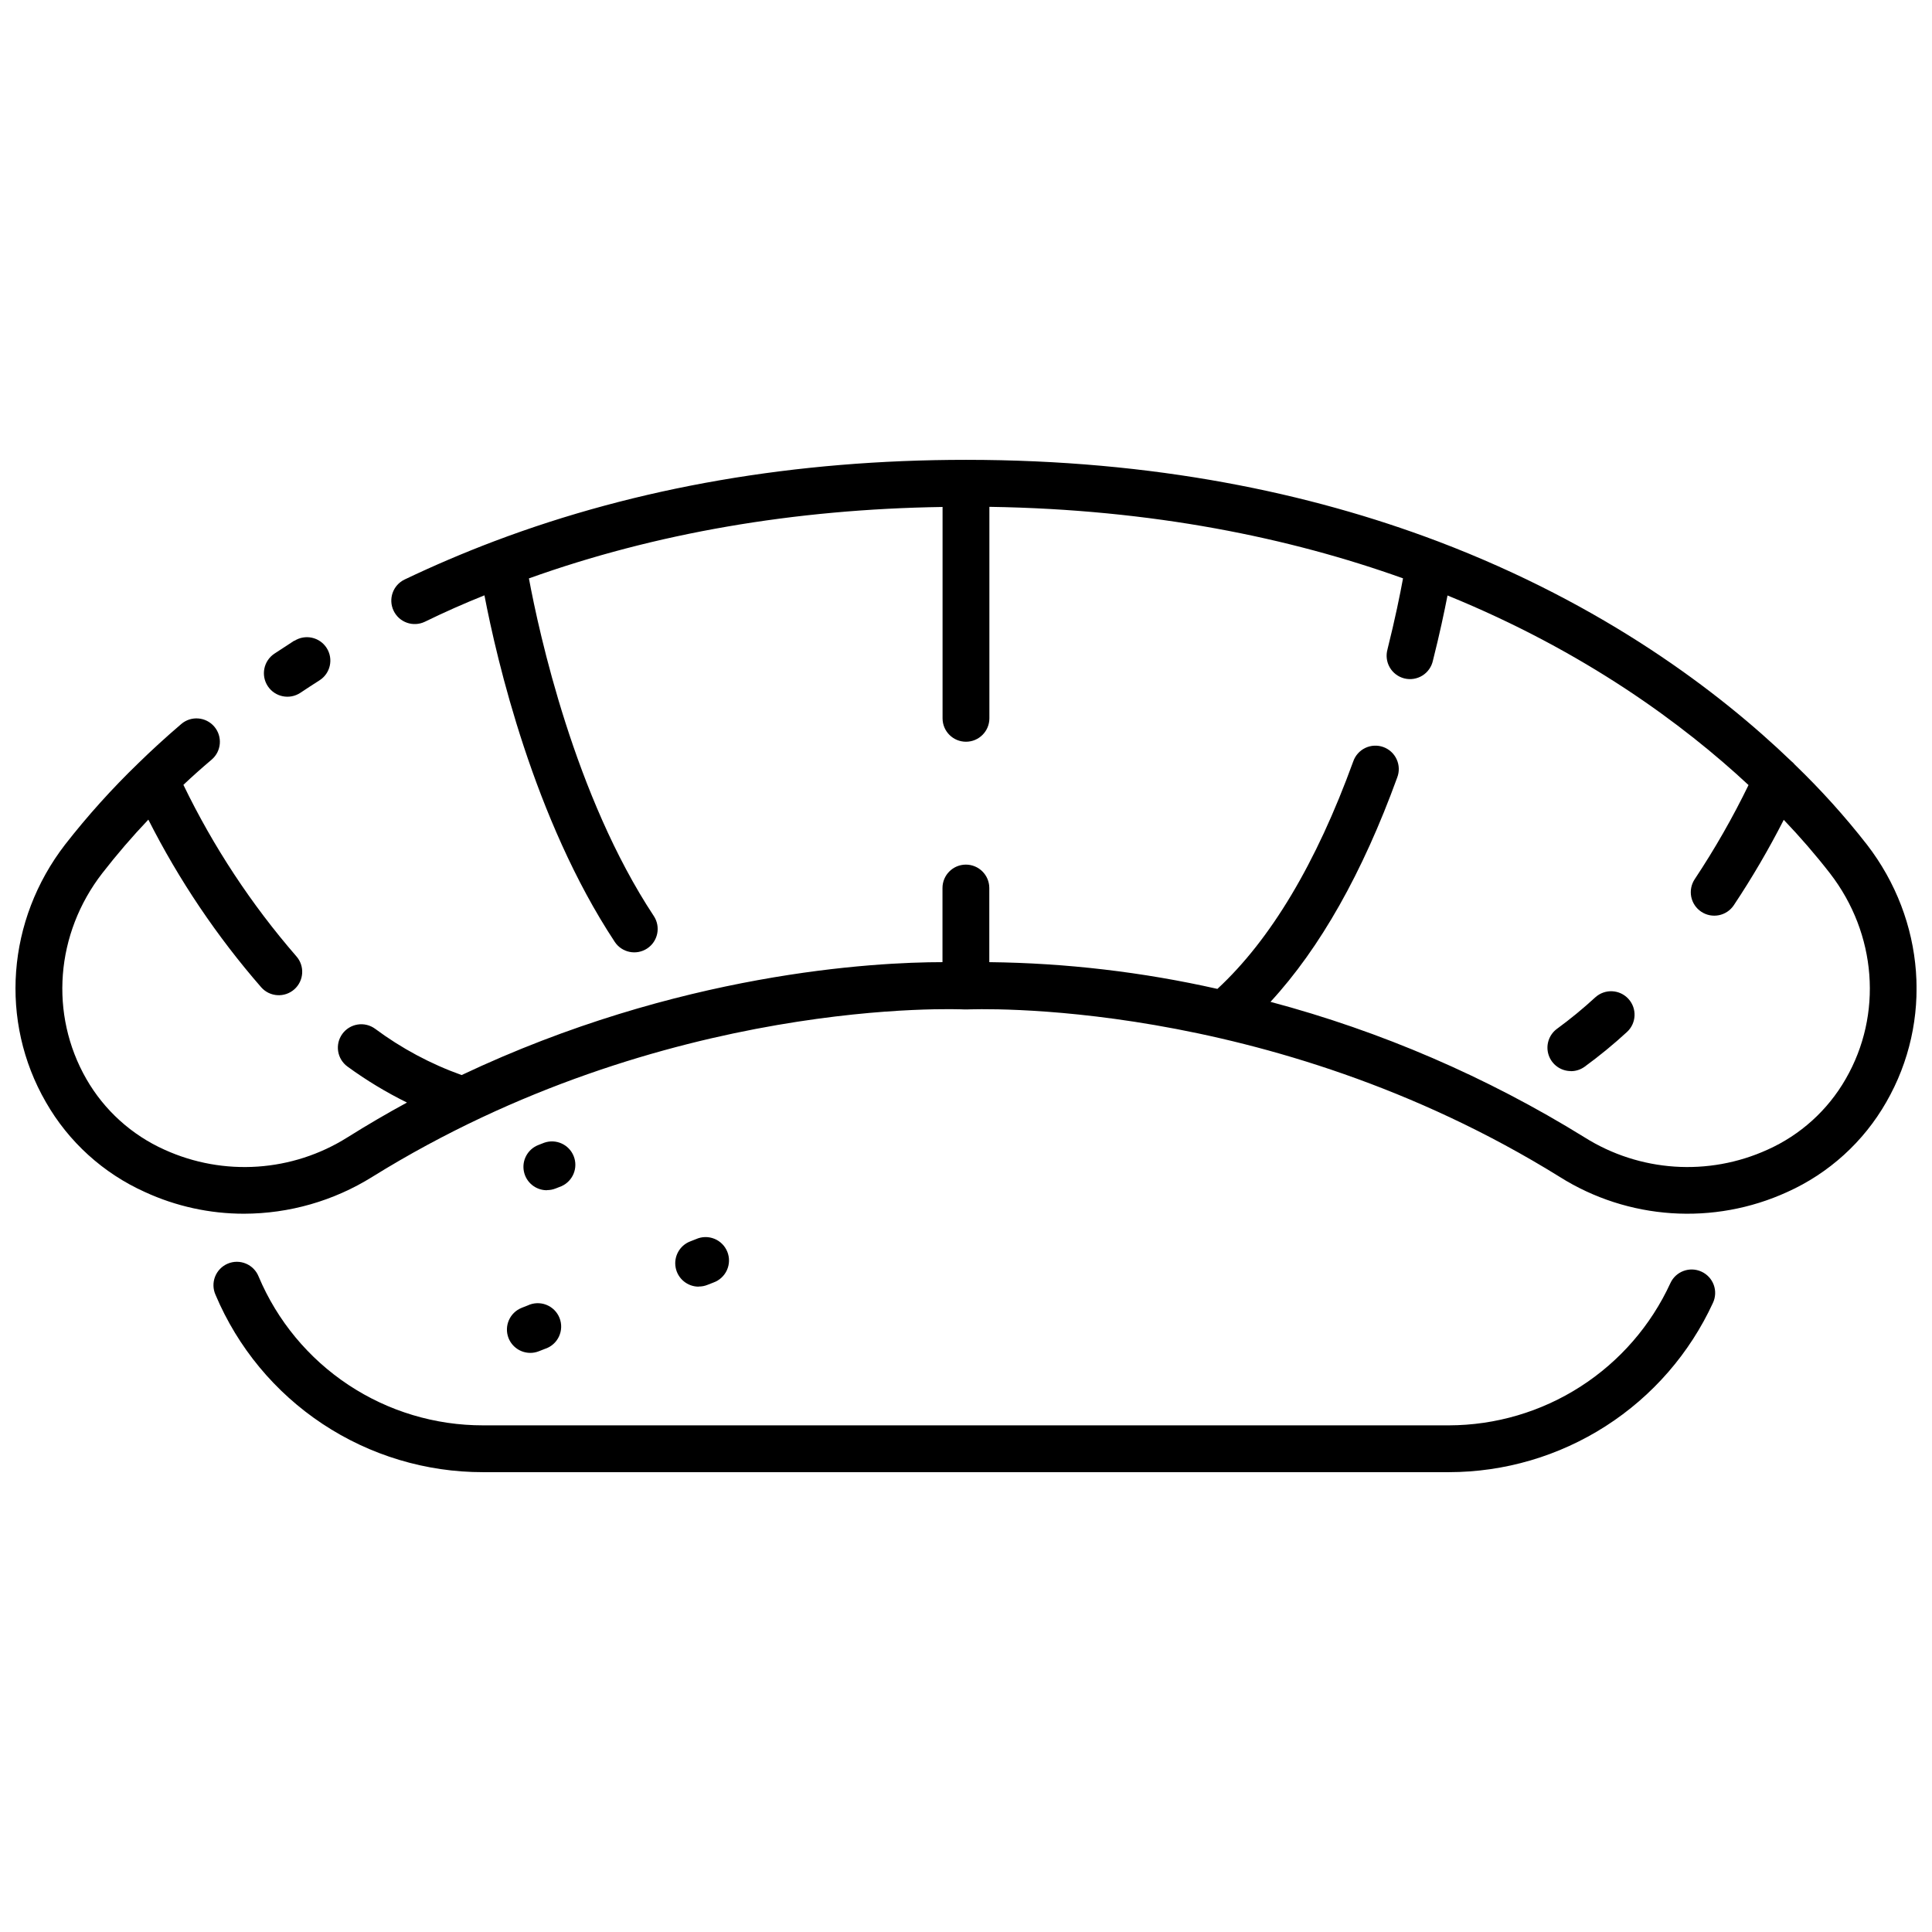
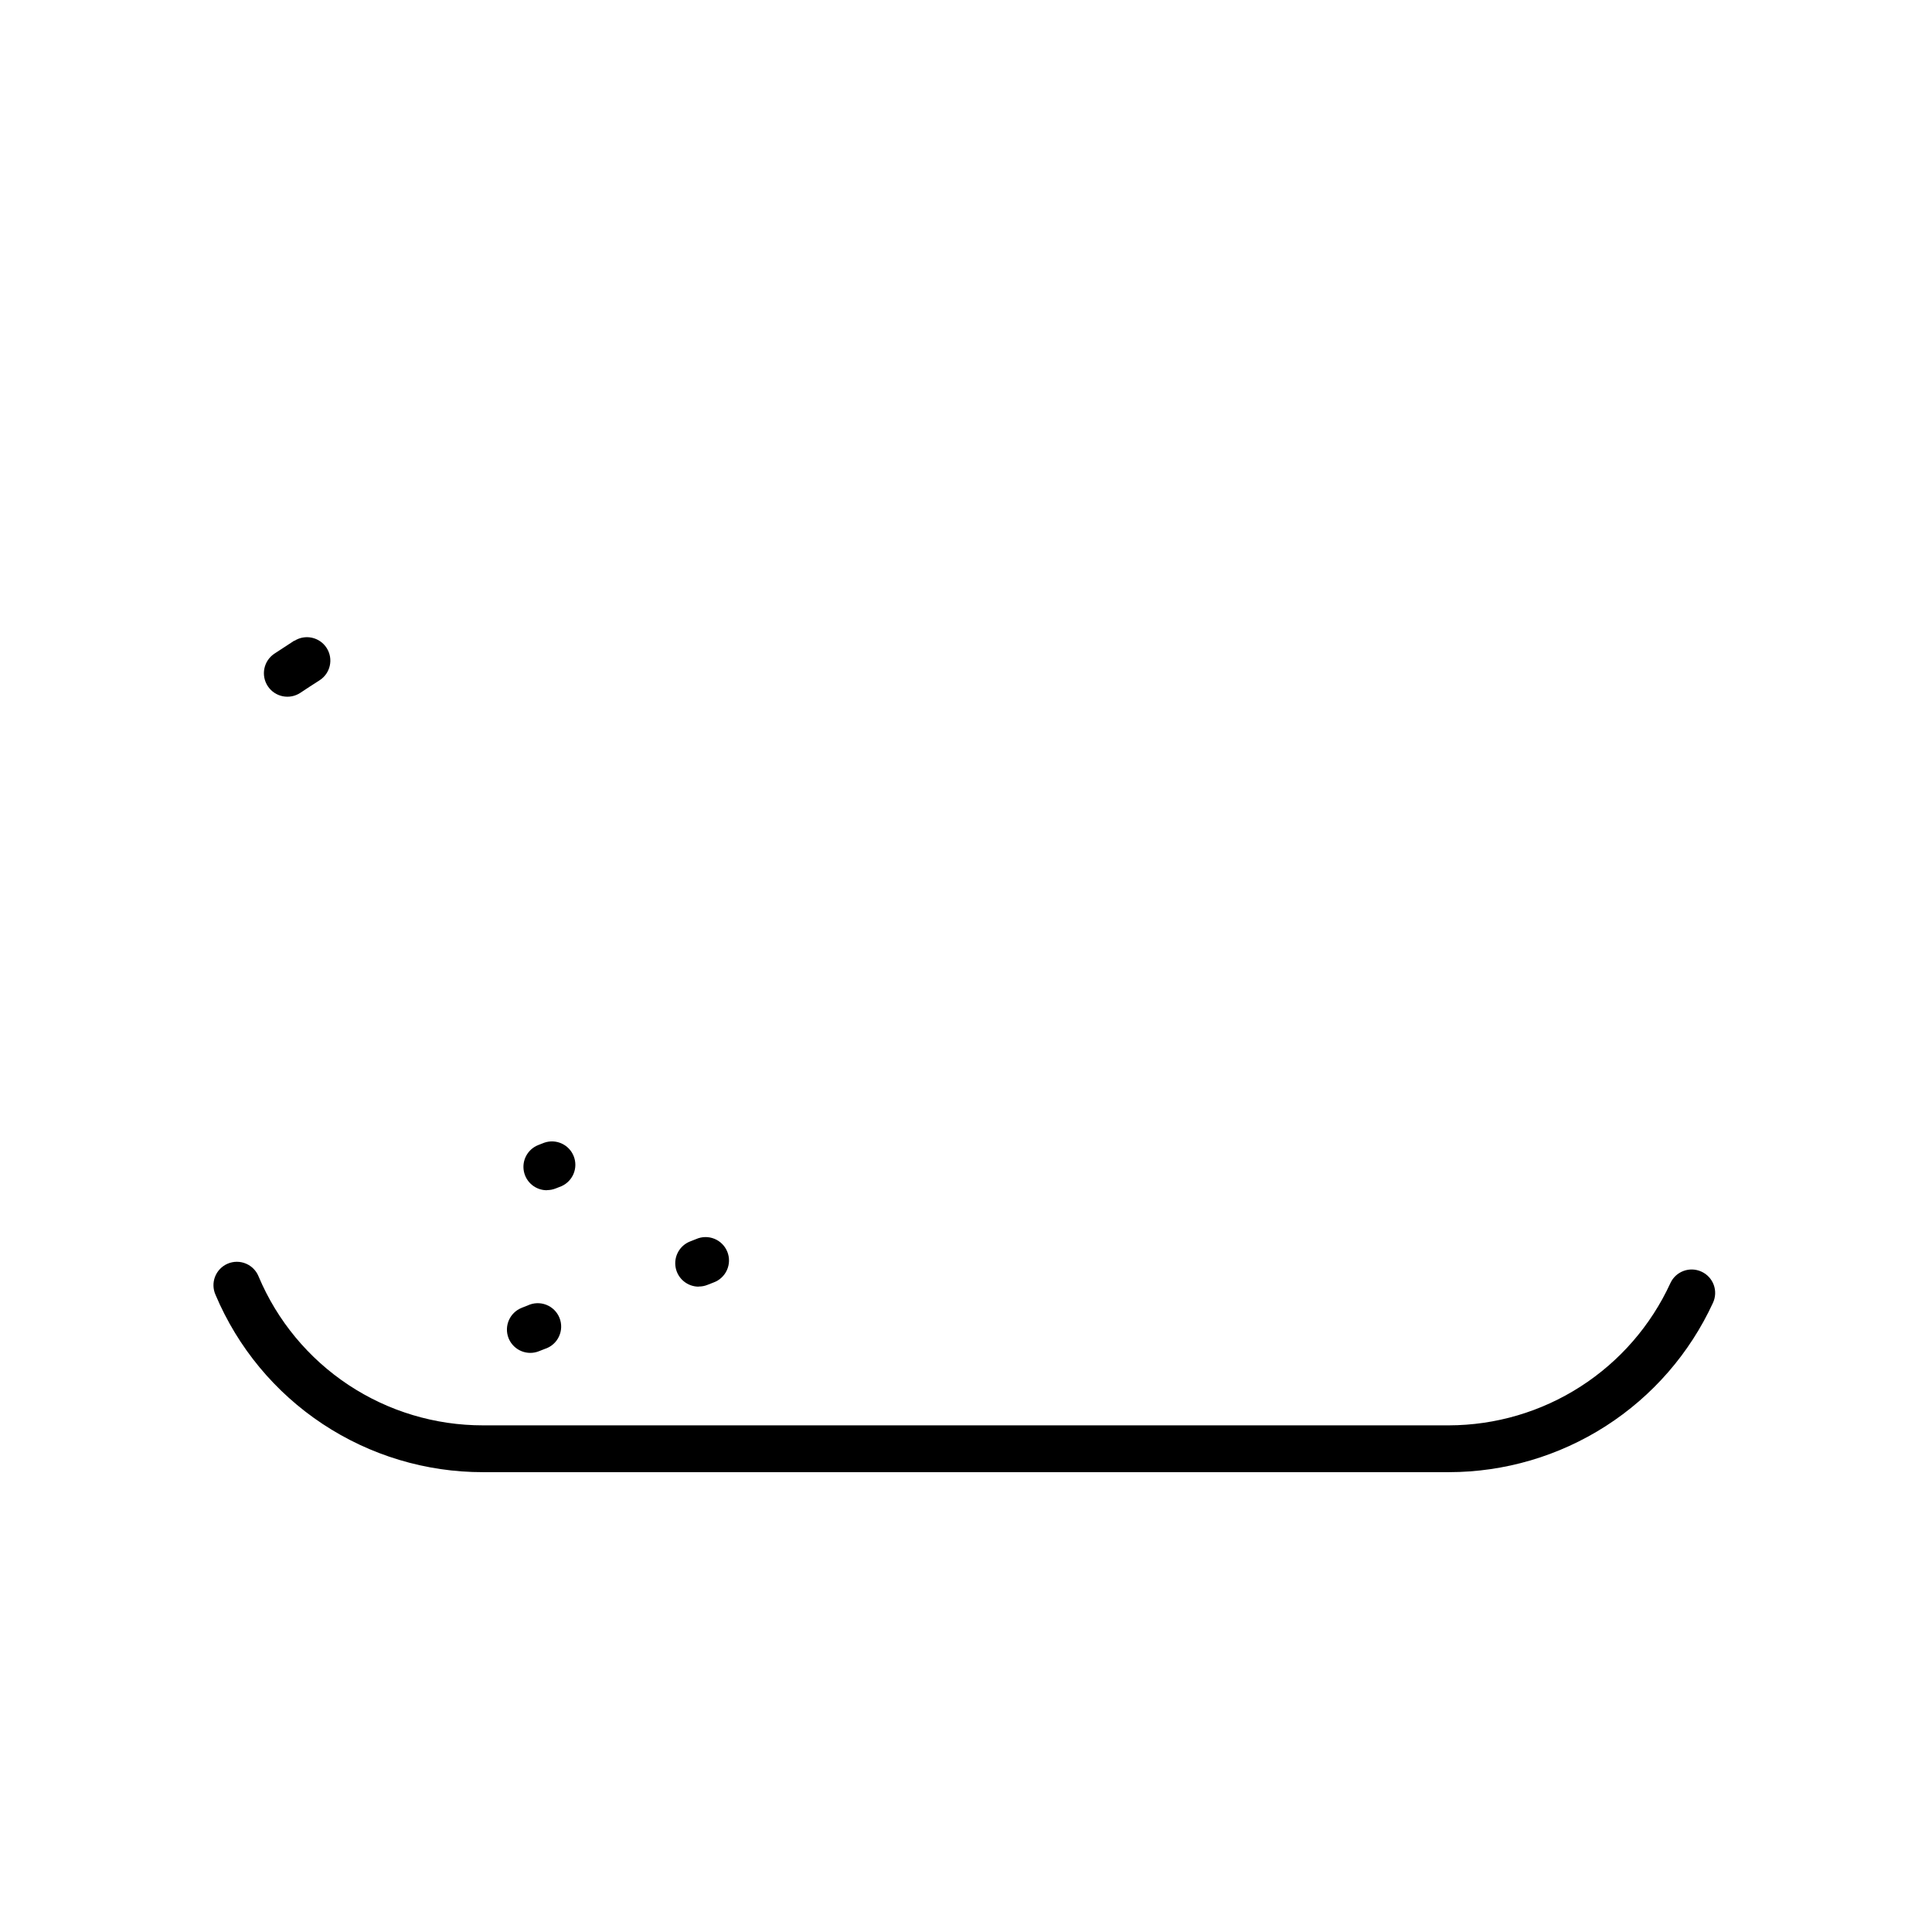
<svg xmlns="http://www.w3.org/2000/svg" width="800px" height="800px" version="1.1" viewBox="144 144 512 512">
  <defs>
    <clipPath id="a">
-       <path d="m148.09 265h503.81v201h-503.81z" />
-     </clipPath>
+       </clipPath>
  </defs>
  <path d="m594.89 480.99c-3.113-1.422-6.789-0.059-8.219 3.051-5.164 11.23-13.434 20.75-23.836 27.426-10.398 6.68-22.496 10.242-34.855 10.266h-255.95c-12.695 0.02-25.113-3.711-35.695-10.723-10.582-7.012-18.859-16.996-23.789-28.695-0.613-1.555-1.832-2.797-3.375-3.445-1.543-0.648-3.281-0.645-4.82 0.012-1.539 0.652-2.75 1.902-3.359 3.461-0.605 1.559-0.555 3.297 0.137 4.82 5.879 13.938 15.738 25.832 28.348 34.188 12.609 8.355 27.406 12.805 42.535 12.789h255.96c14.734-0.012 29.156-4.246 41.559-12.203 12.402-7.953 22.266-19.293 28.426-32.68 0.699-1.5 0.77-3.219 0.195-4.773-0.578-1.551-1.75-2.809-3.258-3.492z" />
-   <path d="m221.99 313.78c-1.797 1.152-3.555 2.301-5.281 3.453-2.859 1.906-3.633 5.773-1.727 8.633 1.906 2.859 5.773 3.633 8.633 1.727 1.656-1.105 3.34-2.203 5.051-3.293 2.894-1.836 3.75-5.672 1.91-8.562-1.836-2.891-5.668-3.746-8.562-1.91z" />
+   <path d="m221.99 313.78c-1.797 1.152-3.555 2.301-5.281 3.453-2.859 1.906-3.633 5.773-1.727 8.633 1.906 2.859 5.773 3.633 8.633 1.727 1.656-1.105 3.34-2.203 5.051-3.293 2.894-1.836 3.75-5.672 1.91-8.562-1.836-2.891-5.668-3.746-8.562-1.91" />
  <g clip-path="url(#a)">
    <path d="m638.75 367.82c-5.863-7.512-12.254-14.594-19.117-21.199-0.281-0.348-0.602-0.66-0.953-0.934-19.023-18.277-49.488-41.43-93.449-58.152l-0.52-0.195c-33.488-12.637-74.758-21.477-124.71-21.477-45.172 0-87.051 7.238-124.88 21.52l-0.16 0.059c-8.102 3.07-16.016 6.449-23.742 10.141-3.09 1.484-4.391 5.191-2.906 8.281s5.191 4.391 8.281 2.906c5.156-2.519 10.418-4.852 15.789-7 3.281 17.102 13.074 59.328 34.527 91.828h-0.004c1.891 2.859 5.738 3.648 8.598 1.762 1.375-0.906 2.332-2.32 2.66-3.934 0.332-1.613 0.008-3.289-0.898-4.664-21.004-31.785-30.406-75.012-33.098-89.48 33.445-11.98 70.203-18.332 109.62-18.93v56.012c0 3.426 2.777 6.203 6.203 6.203 3.426 0 6.203-2.777 6.203-6.203v-56.047c43.328 0.668 79.641 8.219 109.62 18.953-0.77 4.199-2.106 10.785-4.109 18.781l0.004 0.004c-0.465 1.617-0.254 3.352 0.582 4.812 0.84 1.457 2.238 2.512 3.871 2.922 1.629 0.406 3.359 0.137 4.785-0.754 1.43-0.891 2.434-2.32 2.789-3.965 1.773-7.019 3.027-12.957 3.867-17.262 36.504 14.867 62.605 34.258 79.773 50.242-4.191 8.621-8.953 16.953-14.258 24.941-0.914 1.371-1.246 3.055-0.926 4.672 0.324 1.617 1.277 3.043 2.652 3.957 2.859 1.906 6.727 1.137 8.633-1.727 4.844-7.277 9.262-14.832 13.234-22.625 4.324 4.516 8.418 9.246 12.254 14.18 12.383 16.031 14.016 37.414 4.168 54.48-4.746 8.285-12 14.848-20.715 18.75-15.695 7.141-33.93 5.91-48.52-3.281-25.824-15.98-53.863-28.078-83.207-35.895 13.133-14.246 24.398-34.18 33.582-59.453 0.602-1.555 0.551-3.289-0.141-4.805-0.688-1.52-1.961-2.695-3.527-3.266-1.566-0.566-3.297-0.48-4.801 0.238-1.504 0.723-2.652 2.016-3.191 3.594-9.793 26.953-21.867 47.184-35.988 60.258l0.004 0.004c-19.848-4.481-40.113-6.859-60.457-7.09v-19.645c0-3.426-2.777-6.203-6.203-6.203s-6.203 2.777-6.203 6.203v19.645c-17.953 0-69.949 2.715-127.43 29.922-8.215-2.938-15.945-7.078-22.949-12.281-1.328-0.965-2.988-1.367-4.613-1.109-1.625 0.258-3.082 1.148-4.051 2.481-2.016 2.769-1.402 6.652 1.371 8.664 4.969 3.625 10.238 6.812 15.754 9.531-5.227 2.84-10.473 5.906-15.746 9.207-14.582 9.188-32.812 10.426-48.508 3.289-8.711-3.902-15.965-10.465-20.715-18.746-9.816-17.125-8.184-38.52 4.234-54.539 3.828-4.93 7.898-9.668 12.199-14.191 8.098 15.996 18.148 30.926 29.922 44.449 2.277 2.562 6.199 2.797 8.766 0.523 2.562-2.277 2.801-6.199 0.523-8.766-11.934-13.758-21.992-29.031-29.922-45.422 2.301-2.18 4.801-4.406 7.492-6.688 2.606-2.227 2.914-6.141 0.691-8.746-2.227-2.606-6.141-2.918-8.746-0.691-4.156 3.555-7.93 7.019-11.348 10.359-6.977 6.731-13.473 13.945-19.441 21.59-15.453 20.035-17.457 46.816-5.098 68.254 6.008 10.516 15.195 18.859 26.242 23.824 8.23 3.793 17.188 5.754 26.25 5.754 12.02-0.02 23.797-3.398 33.996-9.758 77.488-48.094 156.22-44.422 157.01-44.375v-0.004c0.227 0.012 0.453 0.012 0.68 0 0.793 0 79.523-3.719 157.01 44.375l-0.004 0.004c18.145 11.406 40.812 12.91 60.305 4.004 11.047-4.965 20.234-13.309 26.242-23.824 12.336-21.438 10.332-48.219-5.133-68.254z" />
  </g>
-   <path d="m560.26 427.87c1.305 0.012 2.586-0.391 3.648-1.152 3.914-2.856 7.664-5.93 11.23-9.207 2.543-2.309 2.731-6.242 0.422-8.785-2.312-2.543-6.246-2.731-8.789-0.422-3.219 2.961-6.598 5.738-10.125 8.32-2.176 1.582-3.086 4.383-2.254 6.938 0.832 2.555 3.215 4.285 5.902 4.285z" />
  <path d="m288.96 459.39c0.789 0.004 1.57-0.145 2.305-0.438l1.555-0.609h-0.004c3.031-1.363 4.449-4.875 3.215-7.961-1.234-3.086-4.68-4.648-7.816-3.547l-1.555 0.609c-2.785 1.09-4.398 4.012-3.832 6.949 0.562 2.938 3.144 5.055 6.133 5.031z" />
  <path d="m278.76 498.59c0.934 2.367 3.211 3.926 5.754 3.938 0.789 0.004 1.57-0.145 2.301-0.438l1.555-0.609c1.645-0.516 3-1.691 3.742-3.25 0.742-1.555 0.805-3.348 0.172-4.949-0.633-1.602-1.906-2.871-3.508-3.496-1.605-0.629-3.398-0.562-4.953 0.184l-1.555 0.609 0.004 0.004c-3.176 1.25-4.742 4.828-3.512 8.008z" />
  <path d="m329.19 484.94c0.789 0.008 1.57-0.141 2.301-0.438l1.555-0.609c1.594-0.562 2.894-1.75 3.59-3.289 0.699-1.539 0.742-3.297 0.113-4.867s-1.871-2.816-3.438-3.449c-1.566-0.633-3.328-0.598-4.867 0.098l-1.555 0.609c-2.785 1.09-4.398 4.012-3.832 6.945 0.562 2.938 3.144 5.055 6.133 5.035z" />
</svg>